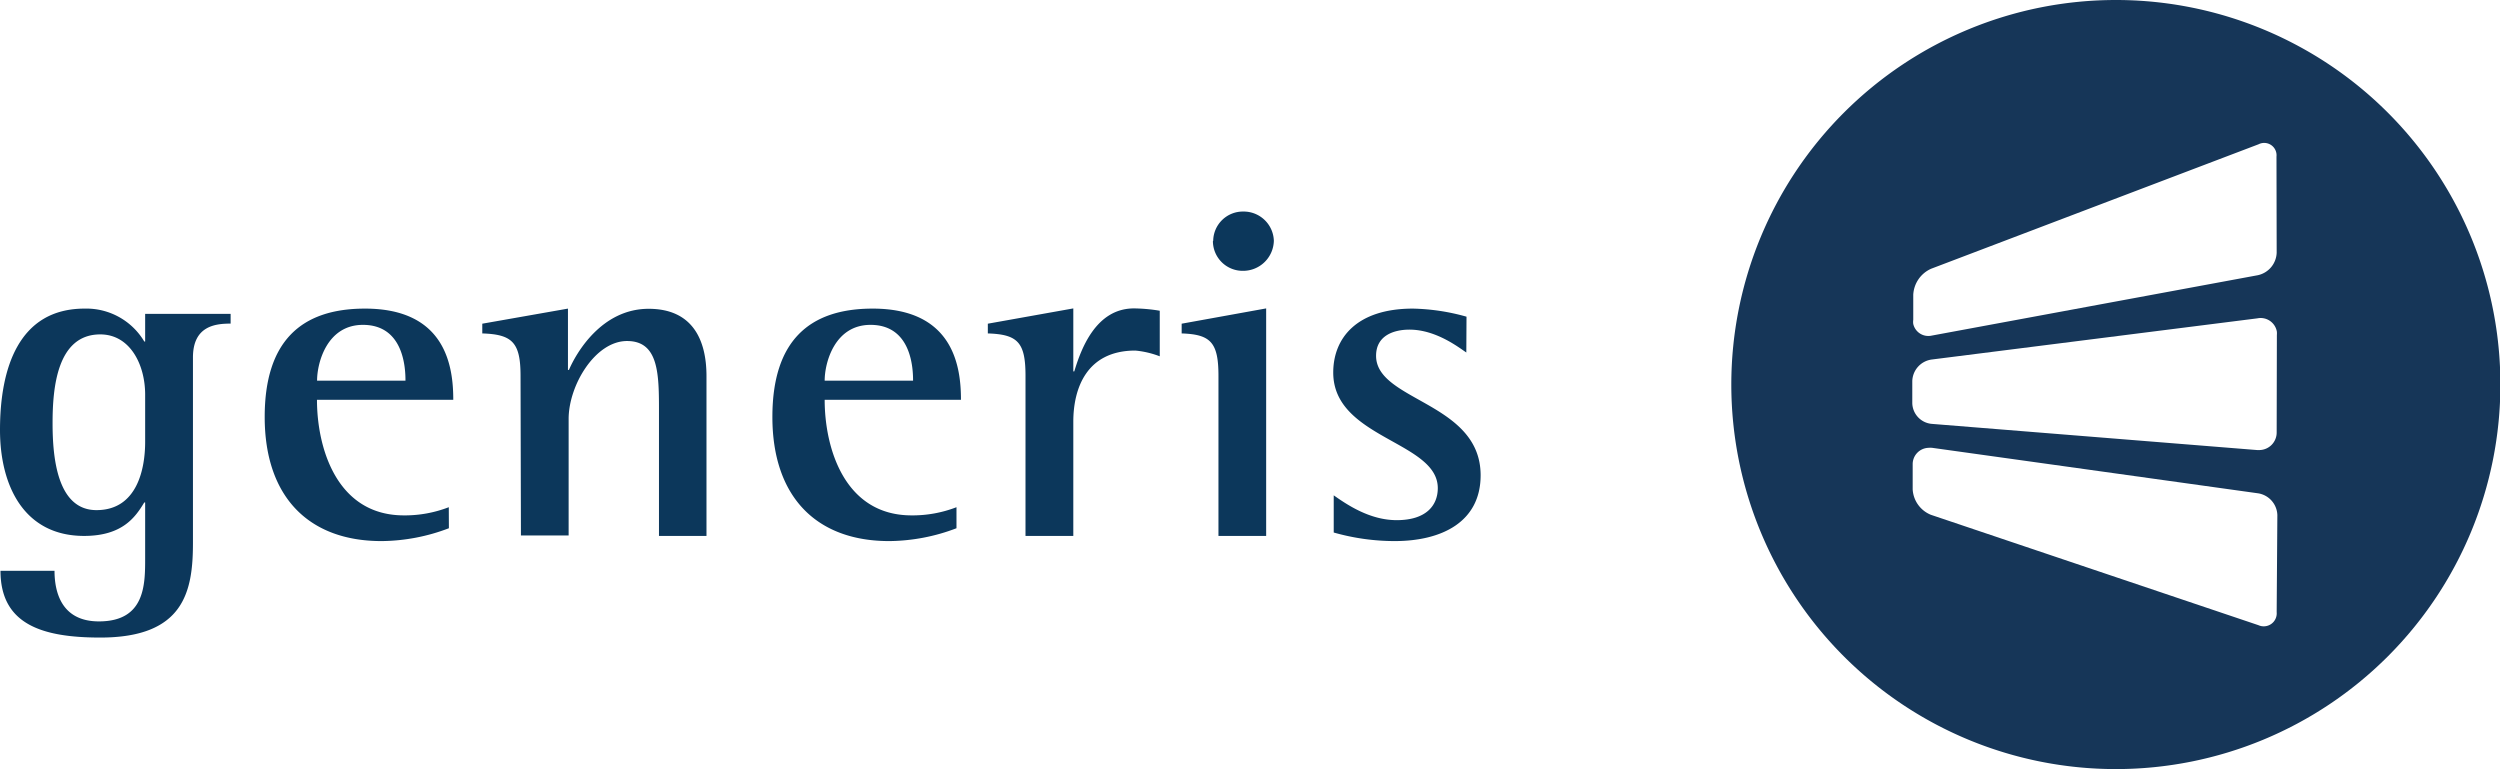
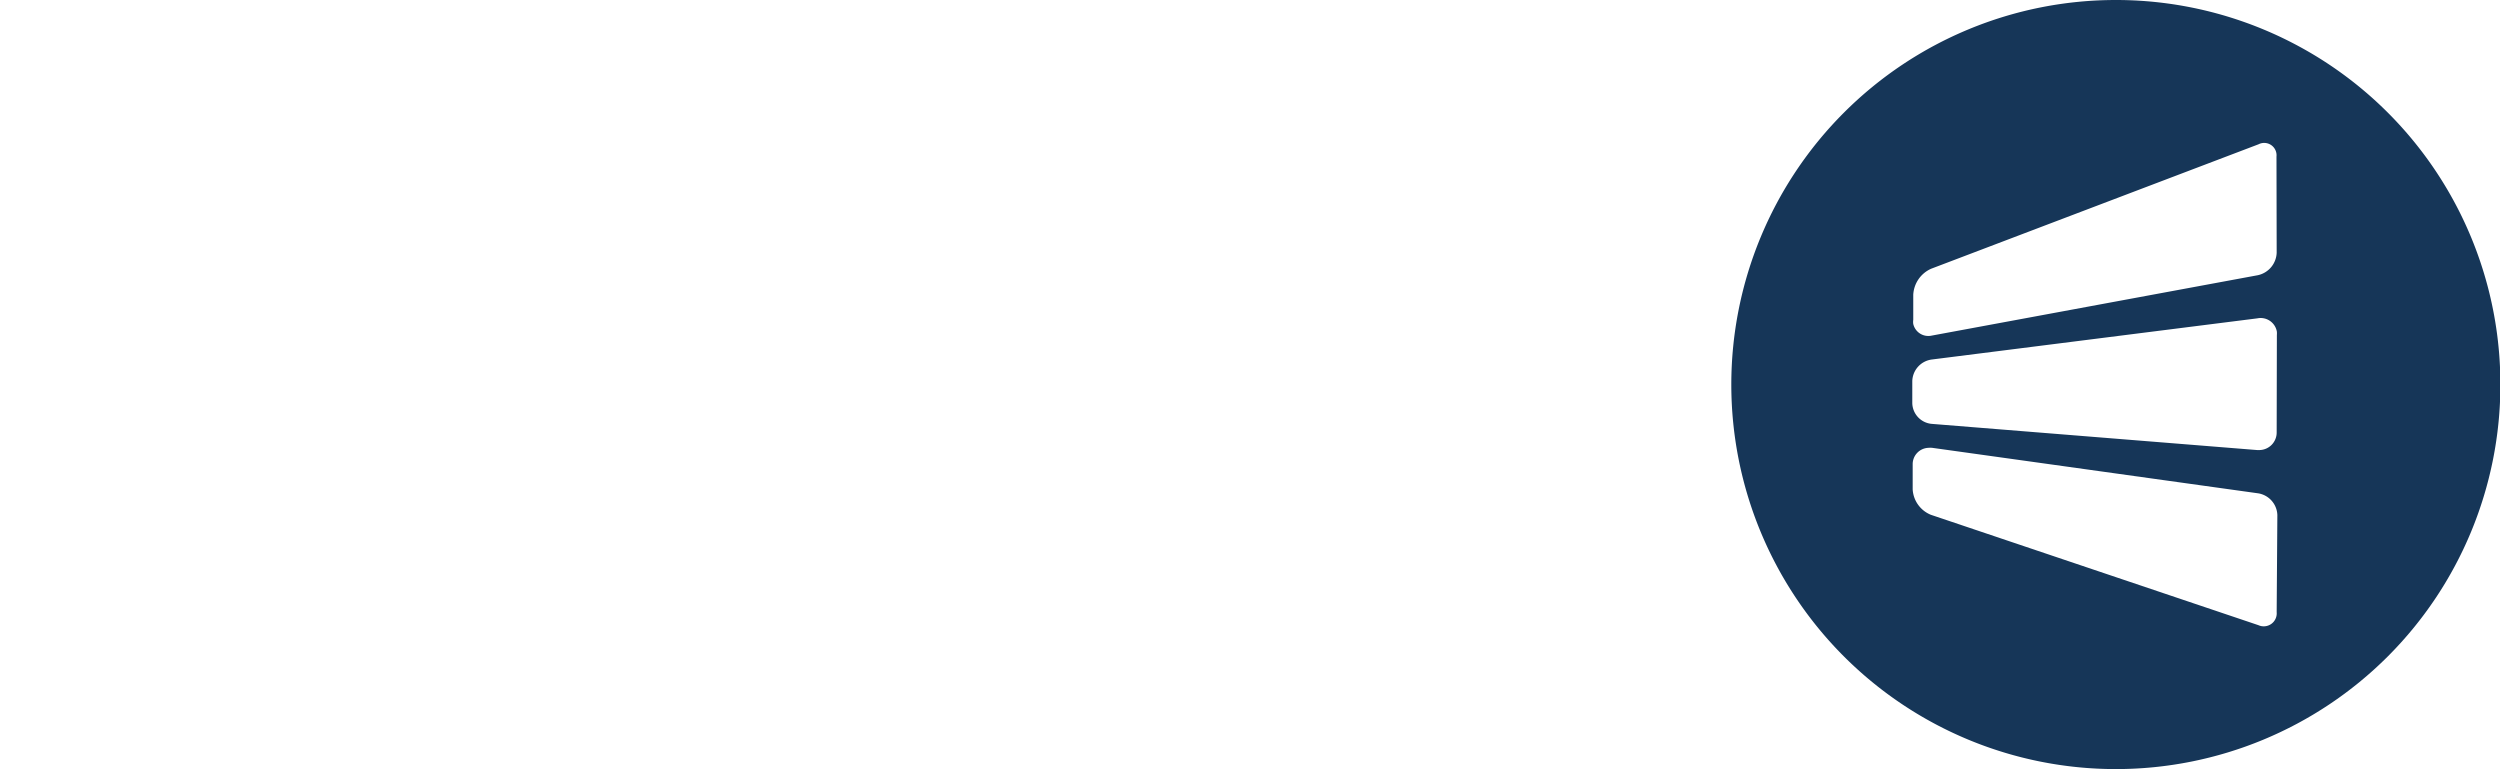
<svg xmlns="http://www.w3.org/2000/svg" id="Ebene_1" data-name="Ebene 1" viewBox="0 0 256.8 79">
  <defs>
    <style>.cls-1{fill:#0c375b;}.cls-2{fill:#163658;}</style>
  </defs>
  <title>Zeichenfläche 1</title>
-   <path class="cls-1" d="M19.82,55.78c0,5-.93,9.71-9.52,9.71-6,0-10.25-1.37-10.25-6.86H5.6c0,2.06.63,5.2,4.56,5.2,4.75,0,4.75-3.78,4.75-6.48V51.61h-.09c-.89,1.47-2.21,3.44-6.18,3.44C2.46,55.05,0,49.89,0,44.16,0,37.83,1.92,31.7,8.69,31.7a6.92,6.92,0,0,1,6.13,3.38h.09V32.24h8.78v1c-1.57,0-3.87.24-3.87,3.48ZM14.91,40.53c0-3.09-1.56-6.18-4.61-6.18-4.46,0-4.9,5.54-4.9,9.12s.49,8.93,4.51,8.93c4.22,0,5-4.32,5-7Zm31.2,13.73a19.73,19.73,0,0,1-6.92,1.32c-7.5,0-12-4.56-12-12.75,0-7.75,3.72-11.13,10.3-11.13,8.39,0,9.07,6.08,9.07,9.37h-14c0,4.9,2,11.87,8.93,11.87a12.51,12.51,0,0,0,4.61-.84ZM41.65,39.1c0-1.12-.1-5.73-4.37-5.73-3.68,0-4.71,3.87-4.71,5.73Zm11.82-.49c0-3.43-.84-4.26-3.93-4.36v-1l8.8-1.55V38h.1c.74-1.72,3.34-6.28,8.19-6.28,4.47,0,5.94,3.14,5.94,6.91V55.05H67.69V42.34c0-3.87,0-7.31-3.28-7.31s-6,4.56-6,8V55h-4.9ZM98.25,54.26a19.72,19.72,0,0,1-6.91,1.32c-7.5,0-12-4.56-12-12.75,0-7.75,3.72-11.13,10.3-11.13,8.38,0,9.07,6.08,9.07,9.37h-14c0,4.9,2,11.87,8.93,11.87a12.51,12.51,0,0,0,4.61-.84ZM93.79,39.1c0-1.12-.1-5.73-4.37-5.73-3.68,0-4.71,3.87-4.71,5.73Zm11.55-.49c0-3.43-.78-4.26-3.87-4.36v-1l8.78-1.57v6.47h.1c.68-2.25,2.2-6.47,6.13-6.47a16.84,16.84,0,0,1,2.65.24V36.6a9.37,9.37,0,0,0-2.51-.59c-5,0-6.37,3.88-6.37,7.31V55.05h-4.91Zm19.82,0c0-3.43-.79-4.26-3.78-4.36v-1l8.68-1.57V55.05h-4.9Zm-.54-13.88a3.05,3.05,0,0,1,3.09-3,3.1,3.1,0,0,1,3.14,3,3.16,3.16,0,0,1-3.19,3.09,3.06,3.06,0,0,1-3.07-3.05v0Zm26,11.48c-.74-.49-3.09-2.35-5.84-2.35-1.57,0-3.43.58-3.43,2.69,0,4.66,10.74,4.76,10.74,12.27,0,4.8-4,6.76-8.83,6.76A23,23,0,0,1,137,54.7V50.88c1.42,1,3.73,2.55,6.47,2.55,3.09,0,4.22-1.57,4.22-3.29,0-4.81-10.74-5.1-10.74-11.87,0-3.53,2.4-6.57,8.19-6.57a21.79,21.79,0,0,1,5.5.83Z" />
  <path class="cls-2" d="M217.34,0a39.5,39.5,0,1,0,39.5,39.5A39.49,39.49,0,0,0,217.34,0Zm16.52,62.88a1.33,1.33,0,0,1-1.2,1.45,1.29,1.29,0,0,1-.67-.11L198.34,52.88a3,3,0,0,1-1.87-2.61V47.69A1.68,1.68,0,0,1,198.1,46a2.31,2.31,0,0,1,.37,0l33.46,4.67a2.34,2.34,0,0,1,2,2.24Zm0-18.48a1.8,1.8,0,0,1-1.77,1.83h-.23l-33.43-2.69a2.19,2.19,0,0,1-2-2.13V39.15a2.3,2.3,0,0,1,2-2.22l33.45-4.23a1.69,1.69,0,0,1,2,1.37,2.07,2.07,0,0,1,0,.35Zm0-18.46a2.45,2.45,0,0,1-1.94,2.33l-33.48,6.2a1.59,1.59,0,0,1-1.91-1.19,1.53,1.53,0,0,1,0-.43V30.28a3.09,3.09,0,0,1,1.85-2.68L232,14.82a1.27,1.27,0,0,1,1.84,1.27Z" />
</svg>